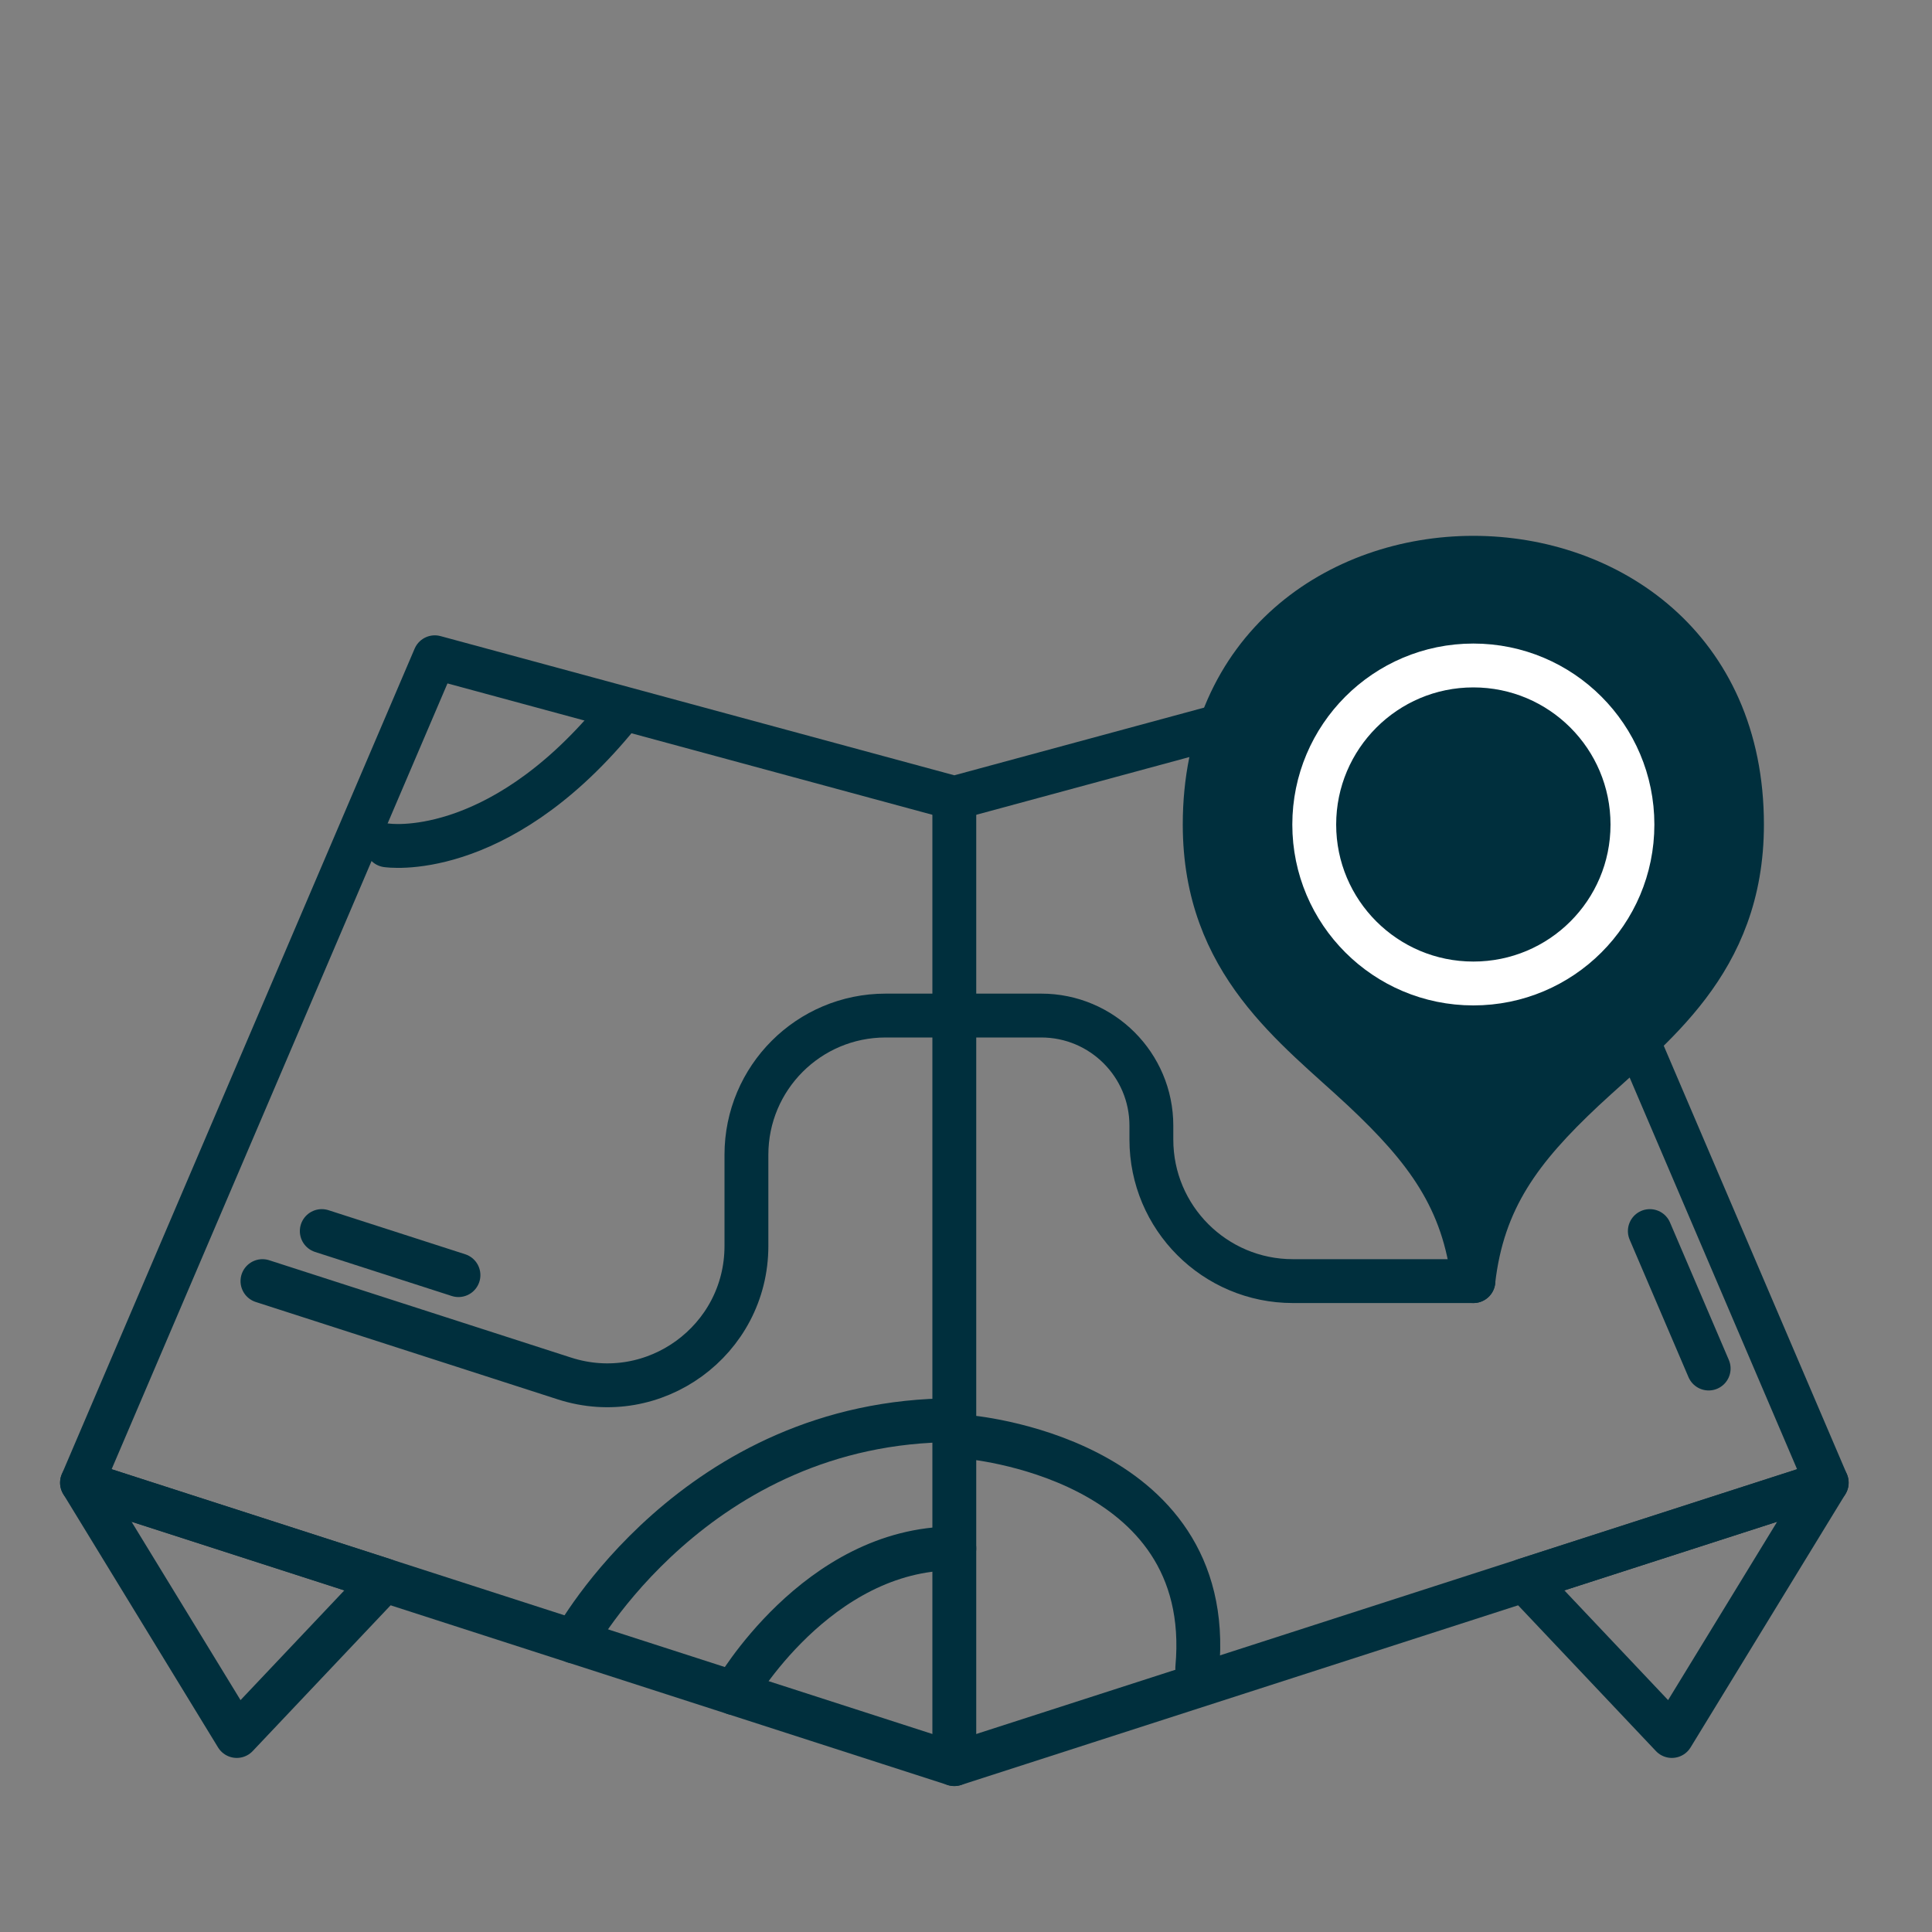
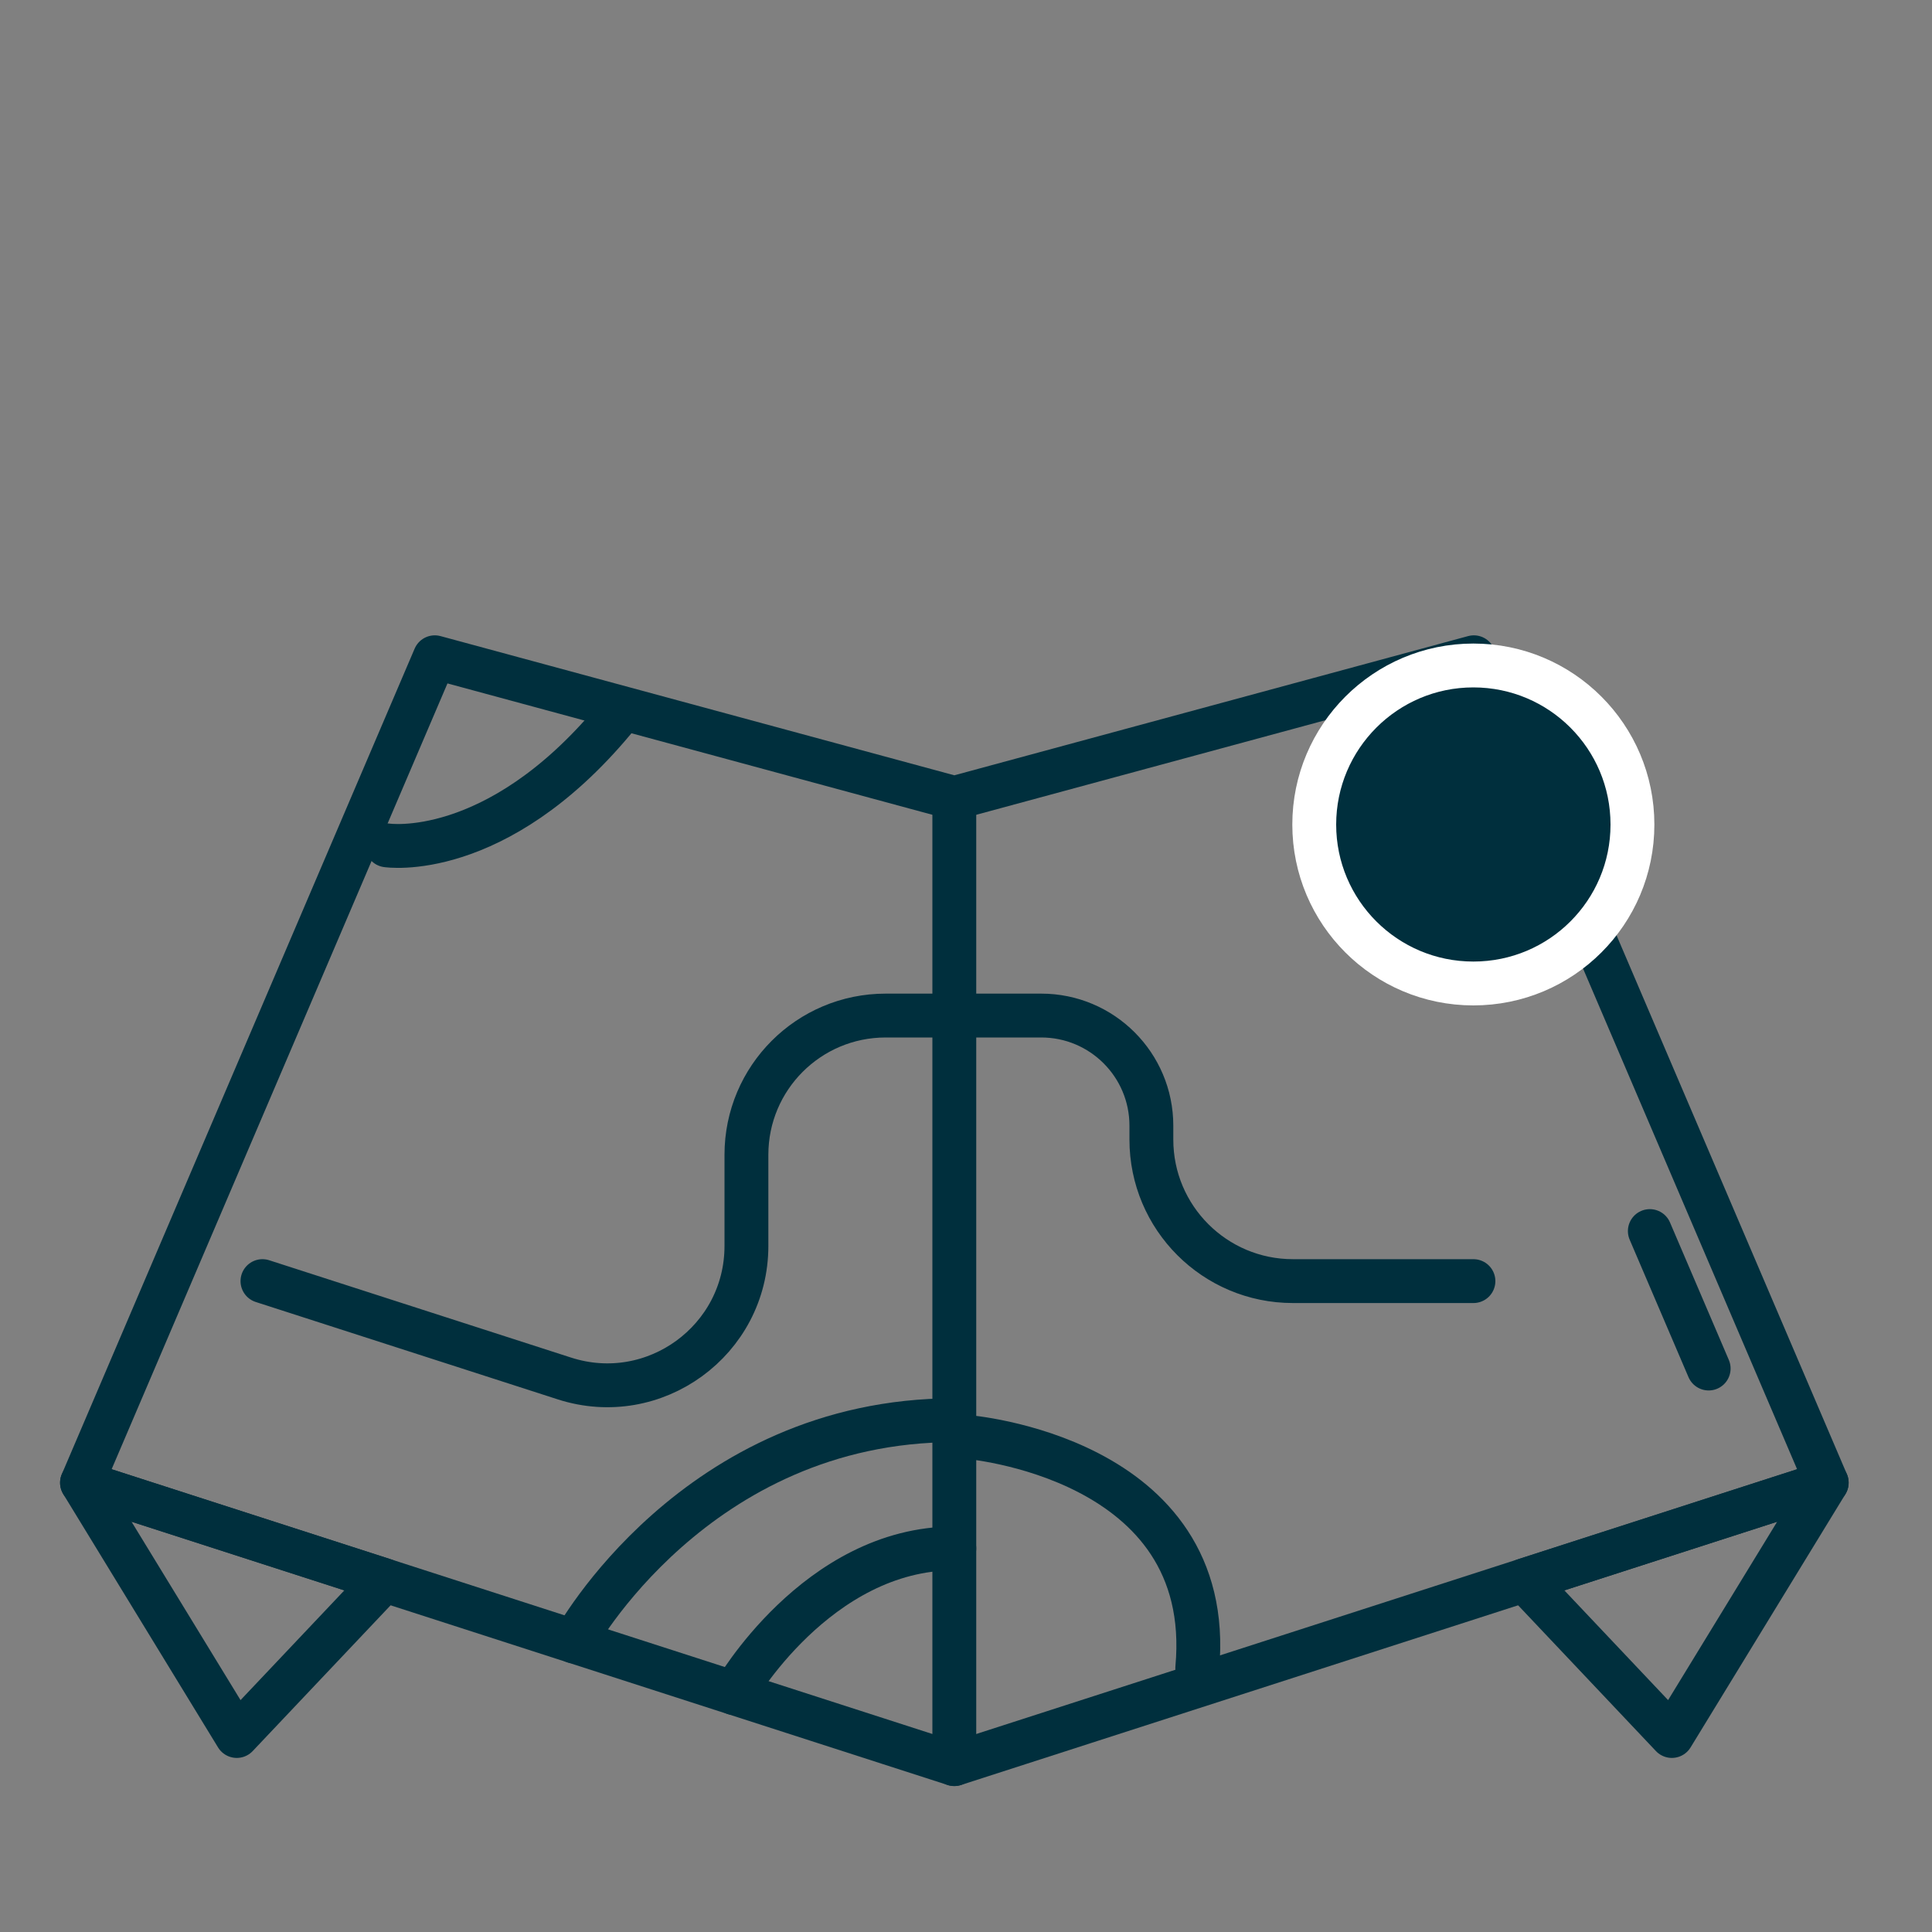
<svg xmlns="http://www.w3.org/2000/svg" id="a" viewBox="0 0 200 200">
  <rect x="0" y="0" width="200" height="200" fill="#808080" stroke="none" />
  <defs>
    <style>.b{stroke:#fff;}.b,.c{fill:#002f3d;}.b,.c,.d{stroke-linecap:round;stroke-linejoin:round;stroke-width:4.54px;}.c,.d{stroke:#002f3d;}.d{fill:none;}</style>
  </defs>
  <polygon class="d" points="189.1 153.49 98.79 182.62 8.49 153.49 45.01 68.04 98.79 82.61 152.57 68.04 189.1 153.49" />
  <line class="d" x1="98.79" y1="82.61" x2="98.79" y2="182.62" />
  <polygon class="d" points="8.49 153.49 24.51 179.71 39.77 163.58 8.49 153.49" />
  <polygon class="d" points="189.1 153.49 173.07 179.71 157.82 163.58 189.1 153.49" />
  <path class="d" d="m40.05,87.51s11.24,1.73,23.51-12.98" />
-   <path class="c" d="m124.71,85.36c0,14.37,9.44,20.94,16.4,27.45,6.51,6.11,10.44,11.31,11.41,19.81.97-8.5,4.9-13.7,11.41-19.81,6.97-6.51,16.4-13.08,16.4-27.45,0-18.41-13.91-27.62-27.81-27.62s-27.81,9.21-27.81,27.62Z" />
  <path class="b" d="m152.52,68.89c9.1,0,16.47,7.37,16.47,16.47s-7.37,16.45-16.47,16.45-16.47-7.37-16.47-16.45,7.37-16.47,16.47-16.47Z" />
  <path class="d" d="m27.17,132.62l31.26,10.08c9.31,3,18.84-3.94,18.84-13.72v-9.44c0-7.96,6.45-14.41,14.41-14.41h16.11c6.29,0,11.4,5.1,11.4,11.4v1.44c0,8.09,6.56,14.65,14.65,14.65h18.69" />
  <path class="d" d="m59.44,169.93s12.49-22.91,39.35-22.91" />
  <path class="d" d="m76,175.27s8.55-14.98,22.79-14.98" />
  <path class="d" d="m100,148.74s25.94,2,23.94,23.94" />
-   <line class="d" x1="33.31" y1="127.44" x2="47.46" y2="132" />
  <line class="d" x1="170.79" y1="127.44" x2="176.88" y2="141.67" />
</svg>